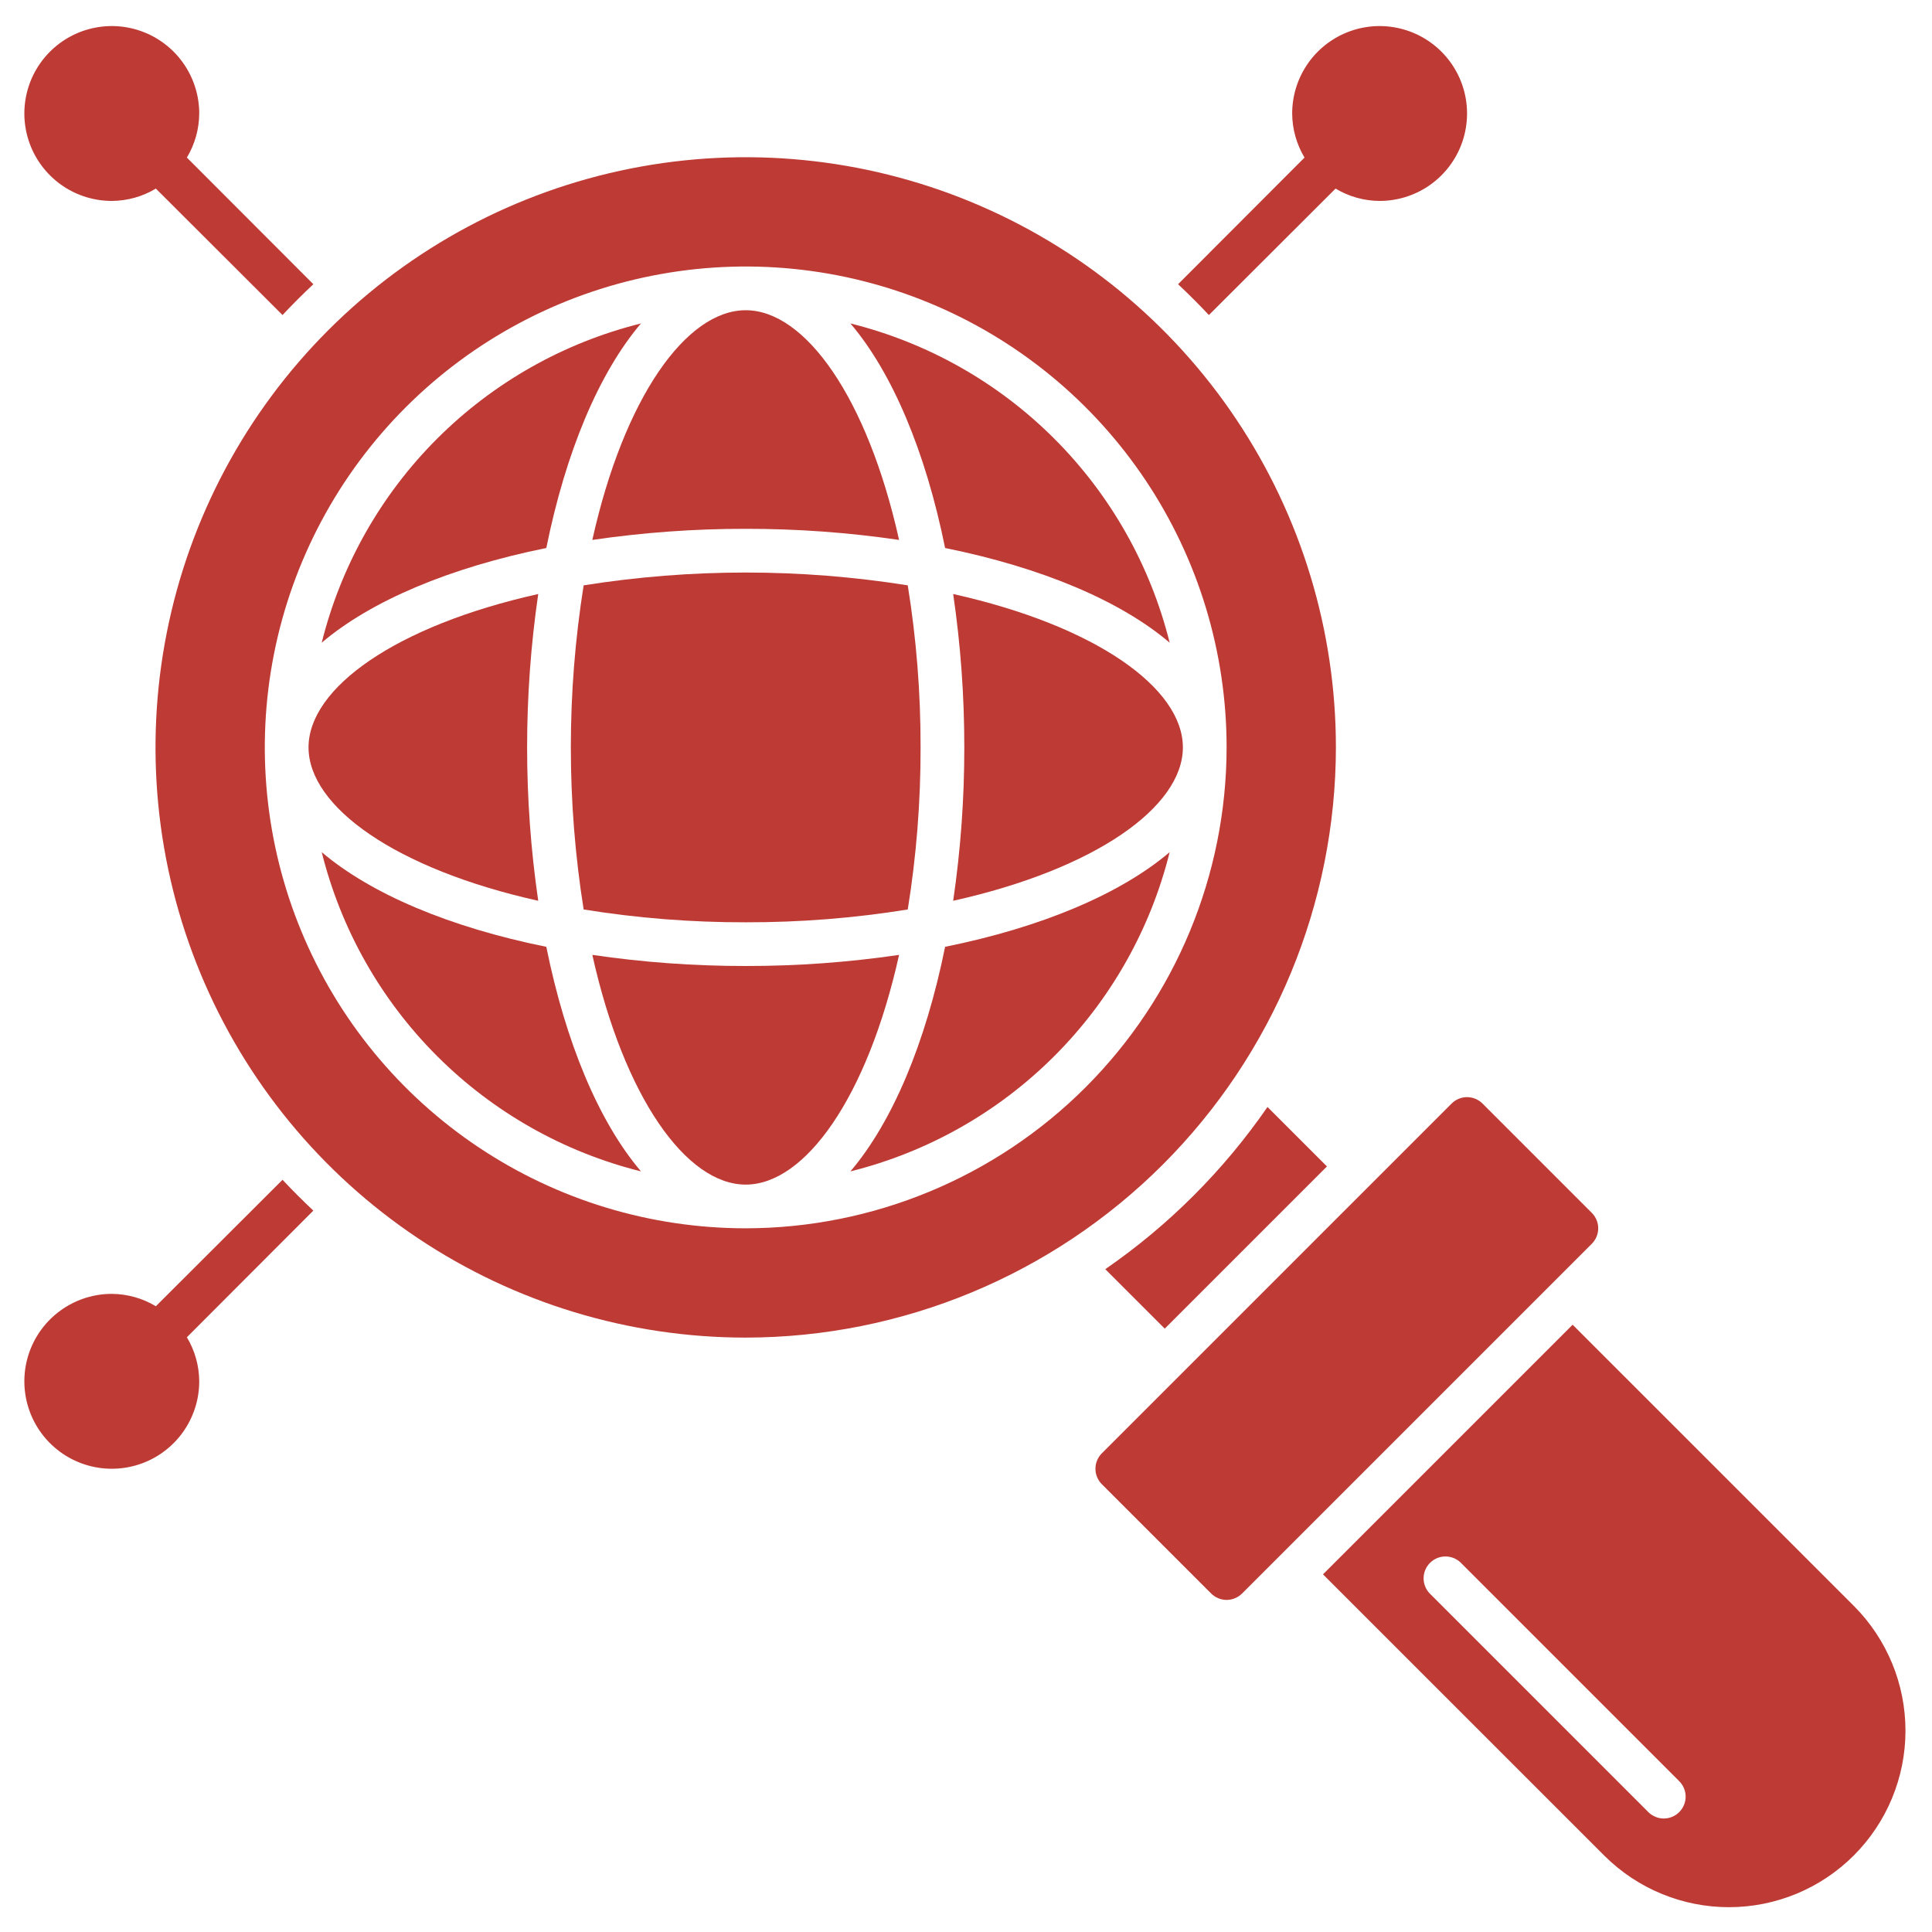
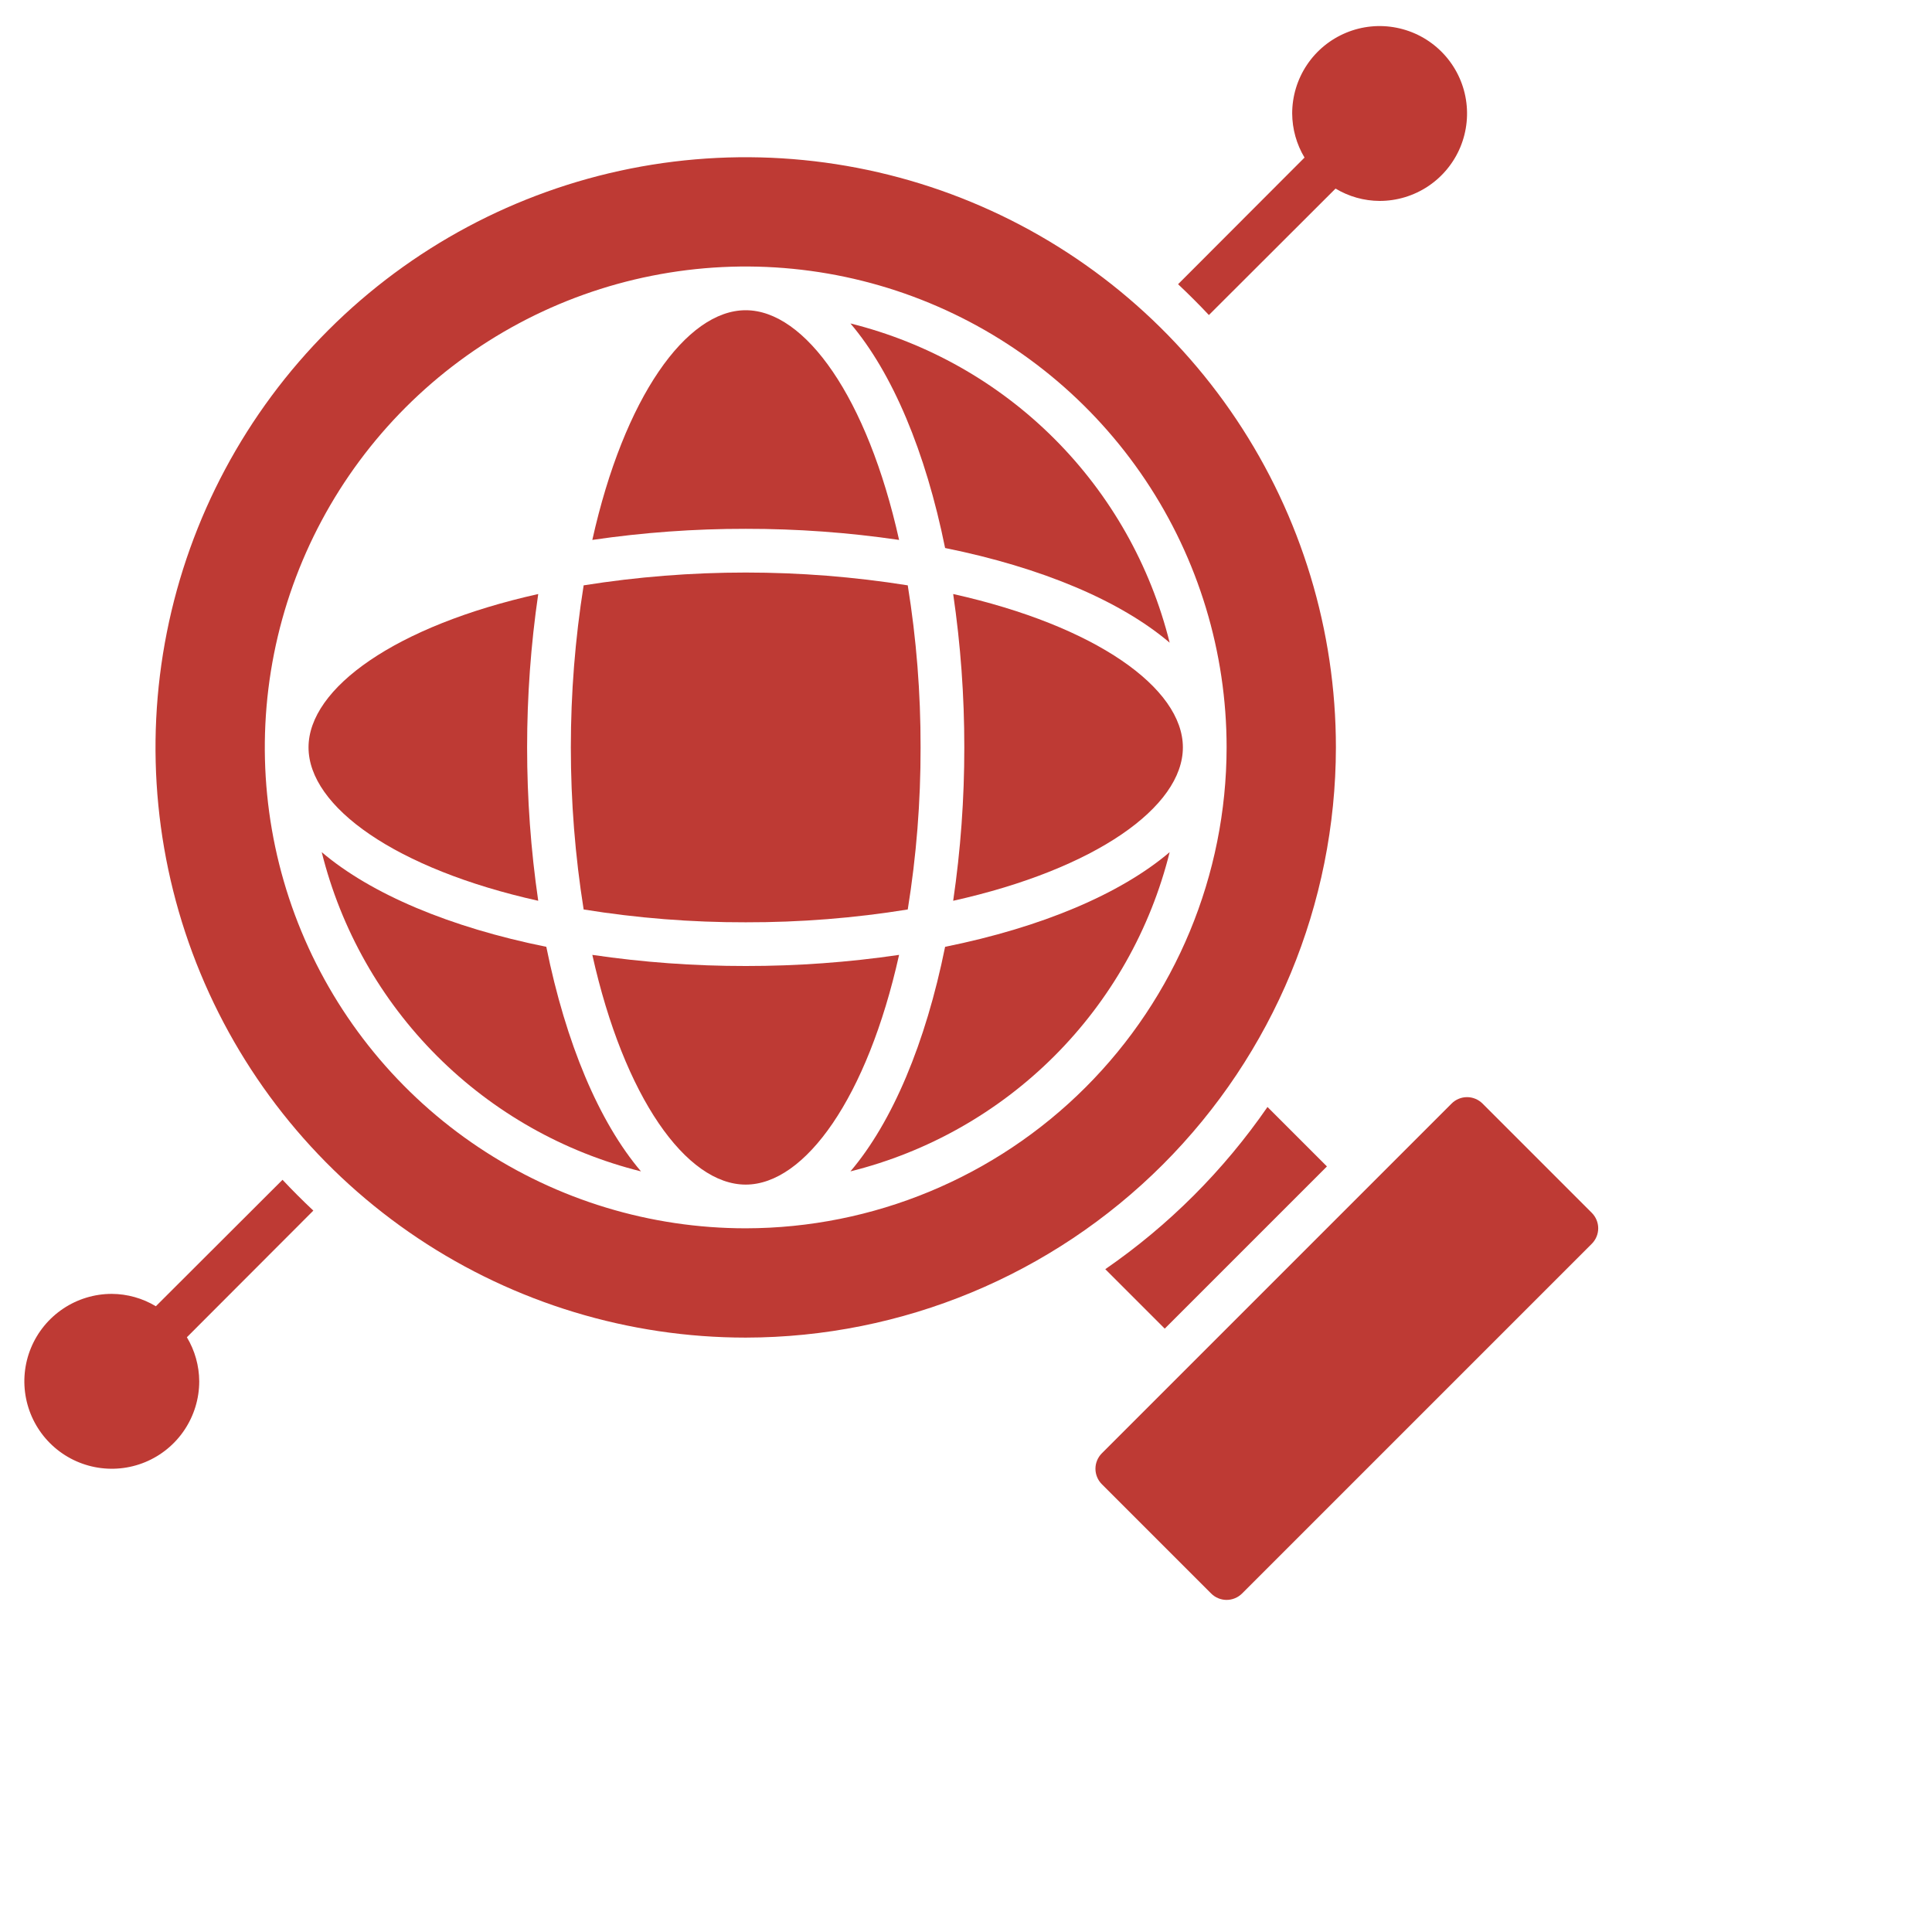
<svg xmlns="http://www.w3.org/2000/svg" width="82" height="82" viewBox="0 0 82 82" fill="none">
  <path d="M22.844 38.232C22.215 33.915 22.215 29.529 22.844 25.212C16.794 26.561 13.095 29.201 13.095 31.722C13.095 34.243 16.794 36.884 22.844 38.232Z" fill="#BE3A34" />
  <path d="M31.65 22.445C33.828 22.442 36.004 22.6 38.16 22.916C36.812 16.866 34.171 13.167 31.65 13.167C29.129 13.167 26.488 16.866 25.14 22.916C27.296 22.6 29.471 22.442 31.65 22.445Z" fill="#BE3A34" />
  <path d="M50.205 31.722C50.205 29.201 46.506 26.561 40.456 25.212C40.772 27.368 40.93 29.544 40.928 31.722C40.93 33.901 40.772 36.077 40.456 38.232C46.506 36.884 50.205 34.243 50.205 31.722Z" fill="#BE3A34" />
  <path d="M31.65 41C29.471 41.002 27.296 40.845 25.14 40.528C26.488 46.578 29.129 50.278 31.65 50.278C34.171 50.278 36.812 46.578 38.16 40.528C36.004 40.845 33.828 41.002 31.65 41Z" fill="#BE3A34" />
  <path d="M24.772 24.844C24.047 29.401 24.047 34.044 24.772 38.601C27.046 38.968 29.346 39.15 31.65 39.145C33.954 39.15 36.254 38.968 38.528 38.601C38.895 36.326 39.077 34.026 39.072 31.722C39.077 29.419 38.895 27.118 38.528 24.844C33.971 24.119 29.328 24.119 24.772 24.844Z" fill="#BE3A34" />
  <path d="M13.655 36.168C14.471 39.444 16.163 42.435 18.55 44.822C20.937 47.209 23.929 48.901 27.205 49.717C25.423 47.621 24.015 44.275 23.187 40.186C19.097 39.359 15.752 37.949 13.655 36.168Z" fill="#BE3A34" />
  <path d="M49.644 27.277C48.829 24.001 47.137 21.009 44.75 18.622C42.363 16.235 39.371 14.543 36.095 13.728C37.876 15.824 39.286 19.17 40.113 23.259C44.203 24.086 47.548 25.495 49.644 27.277Z" fill="#BE3A34" />
  <path d="M56.7 31.722C56.7 26.768 55.23 21.925 52.478 17.806C49.725 13.686 45.813 10.476 41.236 8.58C36.659 6.684 31.622 6.188 26.763 7.154C21.904 8.121 17.441 10.507 13.937 14.01C10.434 17.513 8.048 21.976 7.082 26.835C6.115 31.695 6.611 36.731 8.507 41.309C10.403 45.886 13.614 49.798 17.733 52.55C21.853 55.303 26.696 56.772 31.65 56.772C38.291 56.764 44.658 54.123 49.354 49.427C54.05 44.731 56.692 38.364 56.7 31.722ZM31.65 52.133C27.613 52.133 23.667 50.936 20.31 48.693C16.954 46.451 14.338 43.263 12.793 39.533C11.248 35.804 10.844 31.7 11.631 27.741C12.419 23.781 14.363 20.144 17.217 17.29C20.072 14.435 23.709 12.491 27.668 11.704C31.627 10.916 35.731 11.32 39.461 12.865C43.19 14.41 46.378 17.026 48.621 20.383C50.864 23.739 52.061 27.686 52.061 31.722C52.055 37.134 49.902 42.322 46.076 46.148C42.249 49.975 37.061 52.127 31.65 52.133Z" fill="#BE3A34" />
  <path d="M36.095 49.717C39.371 48.901 42.363 47.209 44.75 44.822C47.137 42.435 48.829 39.444 49.644 36.168C47.548 37.949 44.202 39.359 40.113 40.186C39.286 44.275 37.877 47.621 36.095 49.717Z" fill="#BE3A34" />
-   <path d="M27.205 13.728C23.929 14.543 20.937 16.235 18.55 18.622C16.163 21.009 14.471 24.001 13.655 27.277C15.752 25.496 19.098 24.086 23.187 23.259C24.015 19.17 25.423 15.824 27.205 13.728Z" fill="#BE3A34" />
  <path d="M46.912 53.868L49.435 56.391L56.319 49.507L53.796 46.984C51.937 49.677 49.605 52.01 46.912 53.868Z" fill="#BE3A34" />
  <path d="M67.561 51.477L62.922 46.838C62.836 46.752 62.734 46.684 62.621 46.637C62.508 46.59 62.388 46.566 62.266 46.566C62.144 46.566 62.024 46.59 61.911 46.637C61.798 46.684 61.696 46.752 61.61 46.838L46.766 61.682C46.68 61.769 46.611 61.871 46.565 61.983C46.518 62.096 46.494 62.217 46.494 62.338C46.494 62.46 46.518 62.581 46.565 62.693C46.611 62.806 46.68 62.908 46.766 62.994L51.405 67.633C51.491 67.719 51.593 67.788 51.706 67.834C51.818 67.881 51.939 67.905 52.061 67.905C52.182 67.905 52.303 67.881 52.416 67.834C52.528 67.788 52.63 67.719 52.717 67.633L67.561 52.789C67.647 52.703 67.715 52.601 67.762 52.488C67.809 52.376 67.833 52.255 67.833 52.133C67.833 52.011 67.809 51.891 67.762 51.778C67.715 51.665 67.647 51.563 67.561 51.477Z" fill="#BE3A34" />
-   <path d="M4.745 8.528C5.404 8.525 6.05 8.344 6.615 8.004L11.991 13.371C12.408 12.926 12.854 12.481 13.299 12.063L7.932 6.688C8.271 6.123 8.452 5.476 8.456 4.817C8.456 4.083 8.238 3.366 7.83 2.756C7.423 2.145 6.843 1.67 6.165 1.389C5.487 1.108 4.741 1.034 4.021 1.178C3.301 1.321 2.64 1.674 2.121 2.193C1.602 2.712 1.248 3.373 1.105 4.093C0.962 4.813 1.035 5.559 1.316 6.237C1.597 6.916 2.073 7.495 2.683 7.903C3.293 8.311 4.011 8.528 4.745 8.528Z" fill="#BE3A34" />
  <path d="M51.309 13.371L56.685 8.004C57.25 8.344 57.896 8.525 58.555 8.528C59.289 8.528 60.007 8.311 60.617 7.903C61.227 7.495 61.703 6.916 61.984 6.237C62.264 5.559 62.338 4.813 62.195 4.093C62.052 3.373 61.698 2.712 61.179 2.193C60.66 1.674 59.999 1.321 59.279 1.178C58.559 1.034 57.813 1.108 57.135 1.389C56.457 1.67 55.877 2.145 55.469 2.756C55.062 3.366 54.844 4.083 54.844 4.817C54.848 5.476 55.029 6.123 55.368 6.688L50.001 12.063C50.446 12.481 50.892 12.926 51.309 13.371Z" fill="#BE3A34" />
  <path d="M11.991 50.074L6.615 55.441C6.05 55.101 5.404 54.92 4.745 54.916C4.011 54.916 3.293 55.134 2.683 55.542C2.073 55.95 1.597 56.529 1.316 57.207C1.035 57.885 0.962 58.632 1.105 59.351C1.248 60.071 1.602 60.733 2.121 61.252C2.64 61.771 3.301 62.124 4.021 62.267C4.741 62.41 5.487 62.337 6.165 62.056C6.843 61.775 7.423 61.3 7.83 60.689C8.238 60.079 8.456 59.361 8.456 58.627C8.452 57.968 8.271 57.322 7.932 56.757L13.299 51.382C12.854 50.964 12.408 50.519 11.991 50.074Z" fill="#BE3A34" />
-   <path d="M78.697 68.174L66.747 56.225L56.152 66.82L68.102 78.769C69.508 80.167 71.411 80.95 73.394 80.947C75.377 80.944 77.278 80.154 78.68 78.752C80.082 77.35 80.871 75.45 80.874 73.467C80.877 71.484 80.094 69.581 78.697 68.174ZM71.272 76.911C71.186 76.997 71.084 77.065 70.971 77.112C70.858 77.159 70.738 77.183 70.616 77.183C70.494 77.183 70.373 77.159 70.261 77.112C70.148 77.065 70.046 76.997 69.96 76.911L60.682 67.633C60.513 67.458 60.42 67.224 60.422 66.981C60.424 66.737 60.522 66.505 60.694 66.333C60.866 66.161 61.098 66.063 61.342 66.061C61.585 66.059 61.819 66.152 61.994 66.321L71.272 75.599C71.358 75.685 71.426 75.787 71.473 75.9C71.52 76.013 71.544 76.133 71.544 76.255C71.544 76.377 71.52 76.497 71.473 76.61C71.426 76.722 71.358 76.825 71.272 76.911Z" fill="#BE3A34" />
</svg>